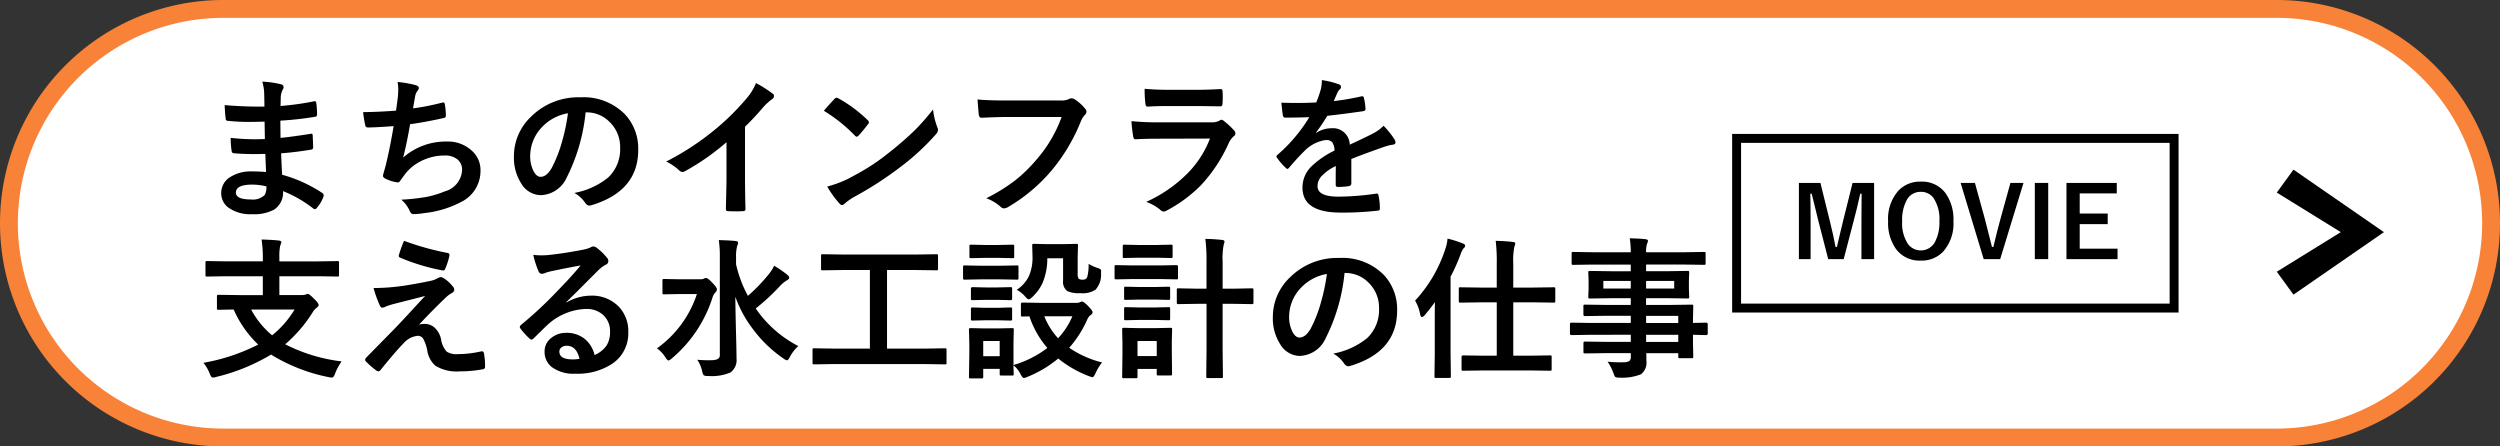
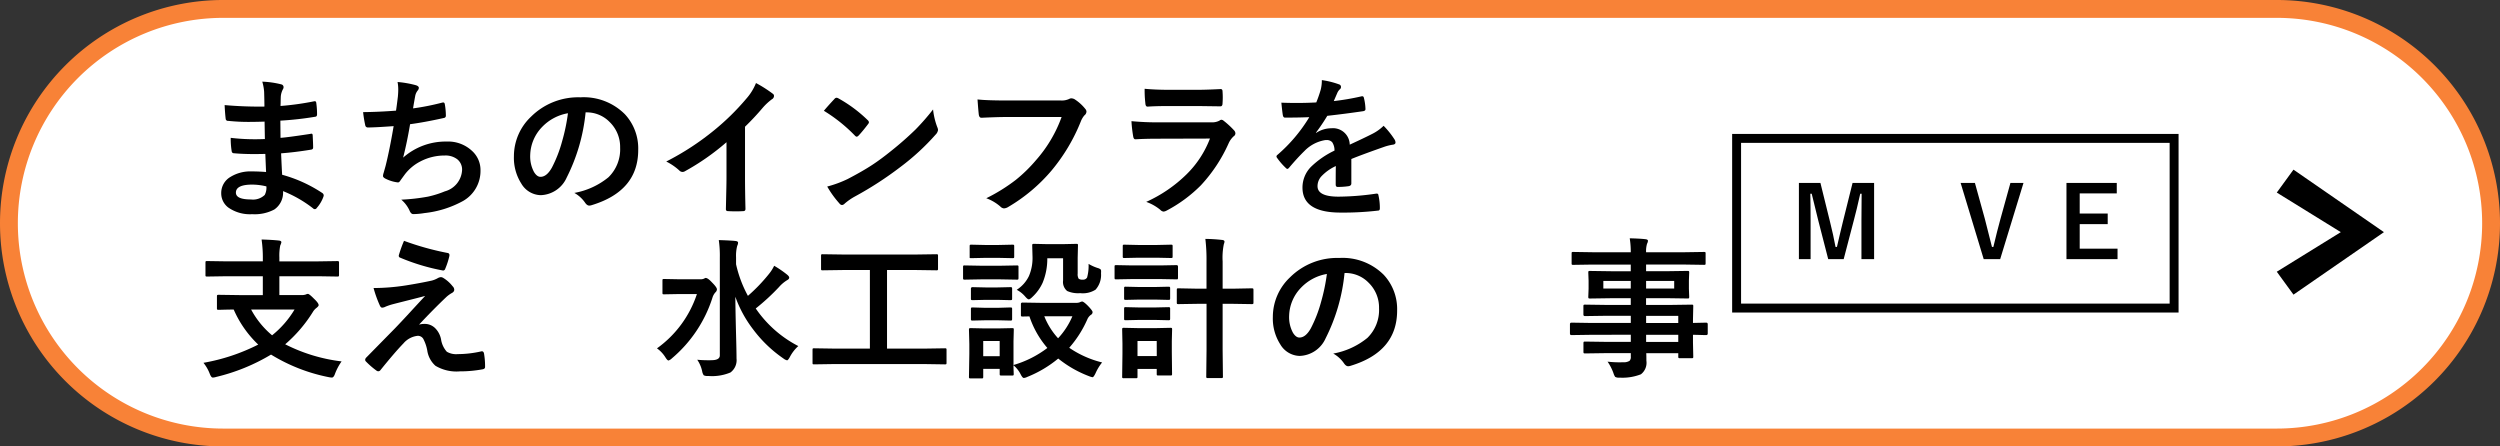
<svg xmlns="http://www.w3.org/2000/svg" viewBox="0 0 280 50">
  <rect x="0" y="0" width="280" height="50" fill="#333333" stroke="none" />
  <defs>
    <style>.cls-1{fill:#fff;}.cls-2{fill:#f88237;}.cls-3{fill-rule:evenodd;}</style>
  </defs>
  <g id="レイヤー_2" data-name="レイヤー 2">
    <g id="メイン">
      <path class="cls-1" d="M25,49A24,24,0,0,1,25,1H255a24,24,0,0,1,0,48Z" />
      <path class="cls-2" d="M255,2a23,23,0,0,1,0,46H25A23,23,0,0,1,25,2H255m0-2H25A25,25,0,0,0,0,25H0A25,25,0,0,0,25,50H255a25,25,0,0,0,25-25h0A25,25,0,0,0,255,0Z" />
      <polygon class="cls-3" points="255 30.433 256.87 33 267 26 256.87 19 255 21.567 262.17 26 255 30.433" />
      <path d="M29.8,19.265c-.044-1.063-.073-1.738-.083-2.026-.476.011-.906.017-1.286.017q-1.2,0-2.217-.091c-.166,0-.258-.095-.274-.283a8.623,8.623,0,0,1-.1-1.444,22.811,22.811,0,0,0,2.738.158c.355,0,.717-.009,1.088-.025l-.033-1.951q-1.013.033-1.71.033a21.124,21.124,0,0,1-2.358-.116.252.252,0,0,1-.29-.241q-.075-.622-.117-1.527a43.545,43.545,0,0,0,4.458.166q0-.49-.033-1.652a5.349,5.349,0,0,0-.208-1.137,10.036,10.036,0,0,1,2.142.307.311.311,0,0,1,.241.324.348.348,0,0,1-.05.182,2.108,2.108,0,0,0-.257.822c-.006.128-.012.3-.017.515,0,.249-.011.44-.016.573a30.75,30.75,0,0,0,3.719-.515.577.577,0,0,1,.124-.017c.1,0,.155.075.166.225a9.022,9.022,0,0,1,.083,1.236c0,.166-.061.258-.183.274a36.173,36.173,0,0,1-3.927.44l.018,1.926q.771-.05,3.328-.44a.557.557,0,0,1,.141-.025c.078,0,.122.053.132.158q.051.971.051,1.394c0,.144-.086.225-.258.241q-1.784.291-3.328.407.073,1.718.116,2.4a15.49,15.49,0,0,1,4.507,2.05.356.356,0,0,1,.15.241.714.714,0,0,1-.033.166,3.822,3.822,0,0,1-.748,1.262.25.25,0,0,1-.406.049A13.673,13.673,0,0,0,31.7,21.406a2.287,2.287,0,0,1-.979,2.059,4.681,4.681,0,0,1-2.474.523,4.216,4.216,0,0,1-2.681-.747,1.99,1.99,0,0,1-.789-1.627,2.072,2.072,0,0,1,1.054-1.81,4.223,4.223,0,0,1,2.35-.606Q29.005,19.2,29.8,19.265Zm.033,1.61a6.828,6.828,0,0,0-1.577-.2q-1.834,0-1.835.9,0,.765,1.685.764a1.891,1.891,0,0,0,1.544-.506A1.762,1.762,0,0,0,29.836,20.875Z" />
      <path d="M44.354,12.392q.075-.474.208-1.561c.027-.31.042-.578.042-.8a4.657,4.657,0,0,0-.076-.847,11.534,11.534,0,0,1,2.042.357q.34.108.34.307a.489.489,0,0,1-.115.274,1.373,1.373,0,0,0-.291.623q-.174.947-.24,1.394a26.972,26.972,0,0,0,3.2-.631.805.805,0,0,1,.183-.033c.093,0,.152.07.174.208a7.419,7.419,0,0,1,.116,1.253.245.245,0,0,1-.207.274q-2.2.49-3.8.7-.341,2.034-.78,3.744a7.177,7.177,0,0,1,4.873-1.8,3.914,3.914,0,0,1,2.871,1.071,2.88,2.88,0,0,1,.922,2.141,3.871,3.871,0,0,1-1.943,3.437,11.526,11.526,0,0,1-4.333,1.361,8.2,8.2,0,0,1-1.254.116q-.257,0-.423-.407a3.517,3.517,0,0,0-.92-1.211,21.871,21.871,0,0,0,3-.341,11.205,11.205,0,0,0,1.877-.589,2.606,2.606,0,0,0,1.934-2.4,1.477,1.477,0,0,0-.548-1.2,2.161,2.161,0,0,0-1.386-.415,5.845,5.845,0,0,0-2.722.656,5.142,5.142,0,0,0-1.752,1.453l-.473.647c-.1.172-.2.257-.283.257h-.041a4.074,4.074,0,0,1-1.278-.373q-.373-.166-.374-.34a1.114,1.114,0,0,1,.066-.341q.084-.291.225-.8.447-1.785.9-4.449-2.075.149-2.856.149a.289.289,0,0,1-.323-.24,13.472,13.472,0,0,1-.241-1.478Q42.395,12.541,44.354,12.392Z" />
      <path d="M65.588,12.583A20.6,20.6,0,0,1,63.463,19.9a3.307,3.307,0,0,1-2.9,1.959,2.588,2.588,0,0,1-2.174-1.295,5.361,5.361,0,0,1-.83-3.071,6.091,6.091,0,0,1,1.918-4.425A7.49,7.49,0,0,1,65.006,10.9a6.511,6.511,0,0,1,4.98,1.893,5.622,5.622,0,0,1,1.494,4q0,4.615-5.237,6.192a.947.947,0,0,1-.249.042q-.249,0-.481-.349a3.566,3.566,0,0,0-1.187-1.071,8.369,8.369,0,0,0,3.819-1.751,4.358,4.358,0,0,0,1.31-3.329,3.879,3.879,0,0,0-1.186-2.872,3.575,3.575,0,0,0-2.615-1.07Zm-1.977.1a5.227,5.227,0,0,0-2.9,1.544,4.683,4.683,0,0,0-1.328,3.146,3.671,3.671,0,0,0,.423,1.884q.332.549.73.548.7,0,1.279-1.037a14.6,14.6,0,0,0,1.136-2.922A21.136,21.136,0,0,0,63.611,12.682Z" />
      <path d="M83.442,14.193v5.628q0,1.494.05,3.536v.05q0,.24-.258.24-.414.026-.845.025t-.848-.025c-.16,0-.24-.071-.24-.215v-.058q.009-.4.041-1.885.025-.971.025-1.6V15.928a26.745,26.745,0,0,1-4.674,3.262.489.489,0,0,1-.613-.1,6.34,6.34,0,0,0-1.461-1A29.851,29.851,0,0,0,79.973,14.6a27.006,27.006,0,0,0,3.619-3.553A5.955,5.955,0,0,0,84.671,9.3a14.572,14.572,0,0,1,1.884,1.2.286.286,0,0,1,.133.249.435.435,0,0,1-.241.373,6.47,6.47,0,0,0-1.012.938A28.961,28.961,0,0,1,83.442,14.193Z" />
      <path d="M92.274,12.408q.424-.514,1.187-1.328a.311.311,0,0,1,.241-.133.539.539,0,0,1,.224.083,15.342,15.342,0,0,1,3.246,2.416.406.406,0,0,1,.149.241.37.37,0,0,1-.1.215q-.556.74-1.054,1.279c-.1.088-.164.132-.208.132a.363.363,0,0,1-.216-.132A17.5,17.5,0,0,0,92.274,12.408Zm.374,8.484a12.485,12.485,0,0,0,2.3-.847q1.644-.855,2.731-1.569.954-.622,2.158-1.594a36,36,0,0,0,2.715-2.39,25.707,25.707,0,0,0,1.951-2.233,7.943,7.943,0,0,0,.473,1.984.894.894,0,0,1,.083.323.923.923,0,0,1-.275.515,26.181,26.181,0,0,1-3.909,3.6,39.027,39.027,0,0,1-5.13,3.328,6.671,6.671,0,0,0-1.137.789.485.485,0,0,1-.307.166.419.419,0,0,1-.29-.183A11.112,11.112,0,0,1,92.648,20.892Z" />
      <path d="M109.482,11.138q1.069.117,3.262.116h6.068a1.933,1.933,0,0,0,.938-.174.485.485,0,0,1,.258-.066.89.89,0,0,1,.314.083,4.879,4.879,0,0,1,1.246,1.12.453.453,0,0,1,.116.291.573.573,0,0,1-.241.423,2.461,2.461,0,0,0-.39.664,20.328,20.328,0,0,1-3.3,5.529,18.827,18.827,0,0,1-4.822,4.05,1.018,1.018,0,0,1-.491.166.638.638,0,0,1-.4-.207,5.016,5.016,0,0,0-1.577-.93,19.525,19.525,0,0,0,3.3-2.05,16.52,16.52,0,0,0,2.257-2.2,15.017,15.017,0,0,0,2.88-4.848h-6.142q-1.022,0-2.806.083-.265.025-.324-.34Q109.574,12.425,109.482,11.138Z" />
      <path d="M126.723,13.57a31.166,31.166,0,0,0,3.129.133h5.828a1.81,1.81,0,0,0,.9-.191.372.372,0,0,1,.216-.1.446.446,0,0,1,.257.116,9.5,9.5,0,0,1,1.146,1.054.522.522,0,0,1,.166.357.4.4,0,0,1-.191.324,2.385,2.385,0,0,0-.573.8,17.1,17.1,0,0,1-3.1,4.689,15.649,15.649,0,0,1-3.834,2.831.946.946,0,0,1-.341.116.583.583,0,0,1-.374-.2,5.141,5.141,0,0,0-1.576-.888,15.5,15.5,0,0,0,4.531-3.1,11.19,11.19,0,0,0,2.608-3.993l-5.8.017q-1.419,0-2.549.066c-.133,0-.215-.108-.248-.324A14.567,14.567,0,0,1,126.723,13.57ZM128.2,9.943q1.212.117,2.789.116h3.064q1.028,0,2.664-.083c.138,0,.207.088.207.266.017.221.025.443.025.664s-.008.448-.025.664c0,.227-.08.34-.24.34h-.067l-2.4-.033h-3.363q-1.394,0-2.333.066-.215,0-.24-.373A12.389,12.389,0,0,1,128.2,9.943Z" />
      <path d="M148.047,8.972a9.47,9.47,0,0,1,1.934.481.286.286,0,0,1,.208.291.3.3,0,0,1-.117.249,1.268,1.268,0,0,0-.29.406c-.022.056-.057.139-.108.249-.1.238-.2.462-.29.673a27.633,27.633,0,0,0,3.1-.531.669.669,0,0,1,.1-.009c.088,0,.147.061.174.183a5.836,5.836,0,0,1,.174,1.22v.05c0,.121-.1.2-.29.224q-1.984.291-3.985.515a21.864,21.864,0,0,1-1.27,1.884l.017.033a3.079,3.079,0,0,1,1.7-.523,1.872,1.872,0,0,1,2.066,1.835q1.743-.806,2.508-1.2a5.024,5.024,0,0,0,1.286-.913,9.393,9.393,0,0,1,1.2,1.494.712.712,0,0,1,.133.374c0,.127-.086.207-.257.241a5.484,5.484,0,0,0-1.038.257q-2.5.879-3.652,1.353v2.739c0,.172-.109.274-.323.307a8.108,8.108,0,0,1-1.205.083c-.149,0-.223-.091-.223-.274q0-1.461.015-2.066a5.2,5.2,0,0,0-1.651,1.187,1.632,1.632,0,0,0-.4,1.07q0,1.171,2.357,1.171a30.129,30.129,0,0,0,4.233-.341h.05c.111,0,.172.064.183.191a6.391,6.391,0,0,1,.158,1.395v.058c0,.171-.064.257-.191.257a33.322,33.322,0,0,1-4.209.224q-4.266,0-4.266-2.8a3.3,3.3,0,0,1,.945-2.316,9.806,9.806,0,0,1,2.641-1.826,1.637,1.637,0,0,0-.258-.938.815.815,0,0,0-.664-.241h-.1a4.175,4.175,0,0,0-2.35,1.229q-.789.771-1.7,1.851c-.083.1-.153.149-.207.149s-.106-.039-.184-.116a7.4,7.4,0,0,1-.971-1.121.285.285,0,0,1-.066-.158.247.247,0,0,1,.116-.182,17.537,17.537,0,0,0,3.562-4.217q-1.188.049-2.723.05c-.128,0-.208-.091-.241-.274q-.059-.324-.166-1.4.813.033,1.71.033,1.08,0,2.2-.058a13.937,13.937,0,0,0,.507-1.461A4.322,4.322,0,0,0,148.047,8.972Z" />
      <path d="M25.354,30.939l-2.159.034c-.089,0-.14-.012-.158-.034a.292.292,0,0,1-.024-.149V29.437c0-.094.01-.152.033-.174a.28.28,0,0,1,.149-.025l2.159.033h4.084V29a14.282,14.282,0,0,0-.141-2.175q1.186.033,1.941.116c.184.022.275.086.275.191a1.343,1.343,0,0,1-.124.357,5.752,5.752,0,0,0-.1,1.345v.44h4.332l2.158-.033c.089,0,.145.013.166.041a.293.293,0,0,1,.026.158V30.79c0,.088-.014.141-.041.158a.272.272,0,0,1-.151.025l-2.158-.034H31.289v2.109h2.482a1.365,1.365,0,0,0,.489-.067.574.574,0,0,1,.224-.066c.1,0,.325.177.672.531q.533.5.532.731c0,.077-.081.179-.241.307a1.591,1.591,0,0,0-.406.456,15.66,15.66,0,0,1-3.1,3.62,18.821,18.821,0,0,0,6.317,1.917,6.168,6.168,0,0,0-.731,1.37q-.148.44-.356.44a2.259,2.259,0,0,1-.374-.05,19.579,19.579,0,0,1-6.441-2.524A21.671,21.671,0,0,1,24.2,42.22a1.328,1.328,0,0,1-.373.067q-.174,0-.34-.44a4.493,4.493,0,0,0-.7-1.212,21.843,21.843,0,0,0,6.134-2.042,12.059,12.059,0,0,1-2.747-3.926q-.732.007-1.295.024l-.391.009a.272.272,0,0,1-.166-.033.317.317,0,0,1-.025-.158v-1.3c0-.1.014-.15.042-.166s.066-.025.149-.025l2.308.033h2.64V30.939Zm7.636,3.728H28.126a9.774,9.774,0,0,0,2.349,2.888A10.831,10.831,0,0,0,32.99,34.667Z" />
      <path d="M41.839,32.259a23.61,23.61,0,0,0,3.553-.282q1.668-.265,2.955-.548a2.736,2.736,0,0,0,.68-.274.826.826,0,0,1,.373-.116.646.646,0,0,1,.291.116,3.881,3.881,0,0,1,1,.905.549.549,0,0,1,.184.39q0,.241-.308.39a3.7,3.7,0,0,0-.54.39q-1.516,1.437-3.095,3.13a2.121,2.121,0,0,1,.614-.083,1.653,1.653,0,0,1,1.179.465,2.421,2.421,0,0,1,.671,1.253,2.665,2.665,0,0,0,.649,1.4,2.056,2.056,0,0,0,1.22.266,12.044,12.044,0,0,0,2.639-.308.307.307,0,0,1,.067-.008c.127,0,.207.086.24.257a8.369,8.369,0,0,1,.117,1.5c0,.149-.1.238-.308.266a13.738,13.738,0,0,1-2.5.224,4.6,4.6,0,0,1-2.747-.623,2.841,2.841,0,0,1-.921-1.726,4.556,4.556,0,0,0-.449-1.3.708.708,0,0,0-.622-.332,2.438,2.438,0,0,0-1.6.855q-.947.972-2.581,3a.294.294,0,0,1-.242.116.306.306,0,0,1-.181-.066,8.915,8.915,0,0,1-1.2-1.038A.247.247,0,0,1,40.9,40.3a.384.384,0,0,1,.133-.266l3.213-3.27q.39-.4,1.361-1.445,1.329-1.445,2.009-2.175-.771.209-1.942.5-1.245.315-1.594.406a6.44,6.44,0,0,0-.922.307.8.8,0,0,1-.356.1q-.166,0-.282-.291A12.885,12.885,0,0,1,41.839,32.259Zm3.411-5.287a31.173,31.173,0,0,0,4.881,1.361.227.227,0,0,1,.208.241.636.636,0,0,1-.017.133,8.652,8.652,0,0,1-.457,1.4.248.248,0,0,1-.232.191.2.2,0,0,1-.058-.008,23.11,23.11,0,0,1-4.748-1.428.217.217,0,0,1-.166-.216.3.3,0,0,1,.017-.091A13.931,13.931,0,0,1,45.25,26.972Z" />
-       <path d="M65.031,29.728q-1.593.289-3.287.647a5,5,0,0,0-.714.208.973.973,0,0,1-.341.083.4.4,0,0,1-.373-.291,9.724,9.724,0,0,1-.589-1.834,7.043,7.043,0,0,0,.921.058c.222,0,.44-.009.657-.025q1.751-.174,3.859-.581a4.221,4.221,0,0,0,.93-.258.832.832,0,0,1,.324-.132.678.678,0,0,1,.39.132,6.672,6.672,0,0,1,1.137,1.088.643.643,0,0,1,.191.415.433.433,0,0,1-.29.407,3.664,3.664,0,0,0-.748.539q-.522.515-1.934,1.934-1.055,1.054-1.734,1.71l.015.05a5.437,5.437,0,0,1,2.707-.764,4.159,4.159,0,0,1,3.188,1.27A3.988,3.988,0,0,1,70.369,37.2a4.089,4.089,0,0,1-1.818,3.553,7.033,7.033,0,0,1-4.117,1.1,4.075,4.075,0,0,1-2.64-.747,2.14,2.14,0,0,1-.8-1.752,1.874,1.874,0,0,1,.788-1.535,2.536,2.536,0,0,1,1.611-.54,3.2,3.2,0,0,1,2.141.714,3.3,3.3,0,0,1,1.055,1.768,3.027,3.027,0,0,0,1.369-1.1,2.813,2.813,0,0,0,.365-1.494,2.426,2.426,0,0,0-.838-1.95,2.727,2.727,0,0,0-1.834-.615,6.672,6.672,0,0,0-4.349,1.8q-.325.3-1.479,1.444c-.127.127-.223.191-.29.191a.439.439,0,0,1-.257-.149,7.4,7.4,0,0,1-1-1.113.209.209,0,0,1-.058-.141.385.385,0,0,1,.14-.249,43.692,43.692,0,0,0,4.027-3.752Q64.126,30.849,65.031,29.728Zm-.125,10.459q-.339-1.462-1.443-1.461a.867.867,0,0,0-.615.215.554.554,0,0,0-.2.432q0,.879,1.479.88A4.11,4.11,0,0,0,64.906,40.187Z" />
      <path d="M73.581,39.016a12.162,12.162,0,0,0,4.474-6.084H76.146l-1.768.033c-.089,0-.142-.011-.157-.033a.27.27,0,0,1-.026-.15V31.438c0-.095.011-.15.034-.167a.294.294,0,0,1,.149-.024l1.768.033h2.283a.942.942,0,0,0,.407-.067l.115-.058a.209.209,0,0,1,.084-.025q.249,0,.713.507c.365.365.549.622.549.772a.5.5,0,0,1-.175.34,1.57,1.57,0,0,0-.332.606,14.738,14.738,0,0,1-4.54,6.782.981.981,0,0,1-.374.24c-.083,0-.2-.113-.341-.34A3.519,3.519,0,0,0,73.581,39.016Zm15.829-.257A4.31,4.31,0,0,0,88.456,40c-.133.237-.235.357-.308.357a1.071,1.071,0,0,1-.406-.208,14.409,14.409,0,0,1-3.4-3.27,13.3,13.3,0,0,1-1.984-3.645q.007,1.28.075,4.026.058,2.109.058,2.889a1.712,1.712,0,0,1-.681,1.569,5.325,5.325,0,0,1-2.5.39.924.924,0,0,1-.491-.075,1.145,1.145,0,0,1-.173-.431,3.566,3.566,0,0,0-.557-1.312q.59.059,1.254.058c.143,0,.288,0,.431-.008.565-.017.847-.2.847-.54V28.831a12.265,12.265,0,0,0-.116-1.942q1.336.042,1.867.1c.194.022.291.086.291.191a.742.742,0,0,1-.05.249,1.1,1.1,0,0,0-.066.191,4.438,4.438,0,0,0-.108,1.2V29.6a13.586,13.586,0,0,0,1.328,3.536,18.98,18.98,0,0,0,2.366-2.465,4.453,4.453,0,0,0,.573-.905,11.547,11.547,0,0,1,1.443.988c.162.132.242.246.242.34,0,.111-.08.207-.242.29a3.967,3.967,0,0,0-.9.764,24.148,24.148,0,0,1-2.606,2.4A12.944,12.944,0,0,0,89.41,38.759Z" />
      <path d="M93.328,40.776l-2.14.033q-.133,0-.159-.033a.293.293,0,0,1-.025-.15V39.2c0-.095.012-.15.033-.166a.287.287,0,0,1,.151-.025l2.14.033h4.1v-8.8H94.441l-2.3.033c-.089,0-.142-.011-.158-.033a.28.28,0,0,1-.025-.149V28.657c0-.089.011-.141.033-.158a.285.285,0,0,1,.15-.025l2.3.033h8.151l2.283-.033c.089,0,.141.011.158.033a.293.293,0,0,1,.025.15v1.436c0,.088-.011.141-.034.157a.28.28,0,0,1-.149.025l-2.283-.033H99.347v8.8h4.333l2.141-.033a.263.263,0,0,1,.166.033.306.306,0,0,1,.025.158v1.427c0,.083-.009.135-.029.154a.272.272,0,0,1-.162.029l-2.141-.033Z" />
-       <path d="M109.855,29.761h2.208l1.818-.033a.263.263,0,0,1,.166.033.28.28,0,0,1,.025.149v1.212c0,.094-.013.152-.041.174s-.066.025-.15.025l-1.818-.033h-2.208l-1.8.033c-.1,0-.151-.013-.166-.041a.293.293,0,0,1-.026-.158V29.91c0-.088.011-.141.033-.158a.326.326,0,0,1,.159-.024Zm13.581,10.832a5.42,5.42,0,0,0-.731,1.2c-.143.3-.258.456-.34.456a1.86,1.86,0,0,1-.39-.116,12.6,12.6,0,0,1-3.454-1.976,12.958,12.958,0,0,1-3.469,2.059,1.057,1.057,0,0,1-.39.116q-.143,0-.357-.423a3.2,3.2,0,0,0-.8-1.005c.006.283.013.529.025.739,0,.144.008.221.008.233,0,.088-.011.141-.033.157a.285.285,0,0,1-.15.025h-1.2c-.093,0-.148-.011-.166-.033a.306.306,0,0,1-.024-.149v-.565h-1.843v.88c0,.094-.011.149-.033.166a.306.306,0,0,1-.158.025h-1.2a.3.3,0,0,1-.183-.033.309.309,0,0,1-.024-.158l.041-2.565V38.535l-.041-1.594c0-.094.013-.149.041-.166a.328.328,0,0,1,.166-.025l1.552.033h1.51l1.569-.033c.089,0,.142.011.158.033a.306.306,0,0,1,.025.158l-.033,1.3v2.64a11.607,11.607,0,0,0,3.793-1.909,10.412,10.412,0,0,1-2.008-3.537l-.764.017c-.089,0-.144-.014-.166-.041a.306.306,0,0,1-.025-.158v-1.2c0-.111.063-.166.191-.166l2.075.033h3.959a1.039,1.039,0,0,0,.375-.067.69.69,0,0,1,.256-.083q.166,0,.64.473c.354.366.531.6.531.714a.348.348,0,0,1-.191.307,1.219,1.219,0,0,0-.406.523,12.338,12.338,0,0,1-2.018,3.163A11.23,11.23,0,0,0,123.436,40.593ZM110.312,27.437h1.543l1.537-.034a.282.282,0,0,1,.174.034.286.286,0,0,1,.025.149v1.137c0,.094-.011.15-.033.166a.333.333,0,0,1-.166.025l-1.537-.033h-1.543l-1.544.033c-.094,0-.149-.011-.166-.033a.317.317,0,0,1-.025-.158V27.586c0-.088.011-.141.033-.158a.323.323,0,0,1,.158-.025Zm.067,4.756h1.344l1.427-.033c.1,0,.159.011.175.033s.033.063.033.141v1.1c0,.088-.013.141-.042.158a.337.337,0,0,1-.166.025l-1.427-.034h-1.344l-1.445.034a.263.263,0,0,1-.166-.034.288.288,0,0,1-.025-.149v-1.1c0-.116.064-.174.191-.174Zm0,2.283h1.344l1.427-.042c.1,0,.159.011.175.033a.239.239,0,0,1,.033.158v1.087c0,.095-.013.15-.042.166a.326.326,0,0,1-.166.025l-1.427-.033h-1.344l-1.445.033a.265.265,0,0,1-.166-.033.317.317,0,0,1-.025-.158V34.625c0-.088.014-.144.042-.166s.067-.025.149-.025Zm1.585,3.718h-1.843v1.7h1.843Zm1.909-5.736a3.785,3.785,0,0,0,1.369-1.543,5.145,5.145,0,0,0,.4-2.159l-.034-1.261c0-.089.015-.141.042-.158a.333.333,0,0,1,.166-.025l1.5.033h1.7l1.527-.033c.094,0,.149.011.166.033a.3.3,0,0,1,.024.15l-.033,1.378v1.768a.946.946,0,0,0,.116.581.78.78,0,0,0,.482.1.511.511,0,0,0,.456-.24,5,5,0,0,0,.166-1.528,4.772,4.772,0,0,0,1.005.457,1.043,1.043,0,0,1,.341.157.381.381,0,0,1,.057.241c0,.028,0,.1-.008.216a2.466,2.466,0,0,1-.614,1.818,2.655,2.655,0,0,1-1.726.39,2.988,2.988,0,0,1-1.453-.241,1.3,1.3,0,0,1-.457-1.17v-2.5h-1.768a6.992,6.992,0,0,1-.523,2.748,4.977,4.977,0,0,1-1.145,1.585c-.184.183-.318.274-.407.274s-.224-.108-.407-.323A3.152,3.152,0,0,0,113.873,32.458Zm6.234,2.964h-3.146a8.045,8.045,0,0,0,1.544,2.465A8.385,8.385,0,0,0,120.107,35.422Z" />
+       <path d="M109.855,29.761h2.208l1.818-.033a.263.263,0,0,1,.166.033.28.28,0,0,1,.025.149v1.212c0,.094-.013.152-.041.174s-.066.025-.15.025l-1.818-.033h-2.208l-1.8.033c-.1,0-.151-.013-.166-.041a.293.293,0,0,1-.026-.158V29.91c0-.088.011-.141.033-.158a.326.326,0,0,1,.159-.024Zm13.581,10.832a5.42,5.42,0,0,0-.731,1.2c-.143.3-.258.456-.34.456a1.86,1.86,0,0,1-.39-.116,12.6,12.6,0,0,1-3.454-1.976,12.958,12.958,0,0,1-3.469,2.059,1.057,1.057,0,0,1-.39.116q-.143,0-.357-.423a3.2,3.2,0,0,0-.8-1.005c.006.283.013.529.025.739,0,.144.008.221.008.233,0,.088-.011.141-.033.157a.285.285,0,0,1-.15.025h-1.2c-.093,0-.148-.011-.166-.033a.306.306,0,0,1-.024-.149v-.565h-1.843v.88c0,.094-.011.149-.033.166a.306.306,0,0,1-.158.025h-1.2a.3.3,0,0,1-.183-.033.309.309,0,0,1-.024-.158l.041-2.565V38.535l-.041-1.594c0-.094.013-.149.041-.166a.328.328,0,0,1,.166-.025l1.552.033h1.51l1.569-.033c.089,0,.142.011.158.033a.306.306,0,0,1,.025.158l-.033,1.3v2.64a11.607,11.607,0,0,0,3.793-1.909,10.412,10.412,0,0,1-2.008-3.537l-.764.017c-.089,0-.144-.014-.166-.041a.306.306,0,0,1-.025-.158v-1.2c0-.111.063-.166.191-.166l2.075.033h3.959a1.039,1.039,0,0,0,.375-.067.69.69,0,0,1,.256-.083q.166,0,.64.473c.354.366.531.6.531.714a.348.348,0,0,1-.191.307,1.219,1.219,0,0,0-.406.523,12.338,12.338,0,0,1-2.018,3.163A11.23,11.23,0,0,0,123.436,40.593ZM110.312,27.437h1.543l1.537-.034a.282.282,0,0,1,.174.034.286.286,0,0,1,.025.149v1.137c0,.094-.011.15-.033.166a.333.333,0,0,1-.166.025l-1.537-.033h-1.543l-1.544.033c-.094,0-.149-.011-.166-.033V27.586c0-.088.011-.141.033-.158a.323.323,0,0,1,.158-.025Zm.067,4.756h1.344l1.427-.033c.1,0,.159.011.175.033s.033.063.033.141v1.1c0,.088-.013.141-.042.158a.337.337,0,0,1-.166.025l-1.427-.034h-1.344l-1.445.034a.263.263,0,0,1-.166-.034.288.288,0,0,1-.025-.149v-1.1c0-.116.064-.174.191-.174Zm0,2.283h1.344l1.427-.042c.1,0,.159.011.175.033a.239.239,0,0,1,.033.158v1.087c0,.095-.013.15-.042.166a.326.326,0,0,1-.166.025l-1.427-.033h-1.344l-1.445.033a.265.265,0,0,1-.166-.033.317.317,0,0,1-.025-.158V34.625c0-.088.014-.144.042-.166s.067-.025.149-.025Zm1.585,3.718h-1.843v1.7h1.843Zm1.909-5.736a3.785,3.785,0,0,0,1.369-1.543,5.145,5.145,0,0,0,.4-2.159l-.034-1.261c0-.089.015-.141.042-.158a.333.333,0,0,1,.166-.025l1.5.033h1.7l1.527-.033c.094,0,.149.011.166.033a.3.3,0,0,1,.024.15l-.033,1.378v1.768a.946.946,0,0,0,.116.581.78.78,0,0,0,.482.1.511.511,0,0,0,.456-.24,5,5,0,0,0,.166-1.528,4.772,4.772,0,0,0,1.005.457,1.043,1.043,0,0,1,.341.157.381.381,0,0,1,.057.241c0,.028,0,.1-.008.216a2.466,2.466,0,0,1-.614,1.818,2.655,2.655,0,0,1-1.726.39,2.988,2.988,0,0,1-1.453-.241,1.3,1.3,0,0,1-.457-1.17v-2.5h-1.768a6.992,6.992,0,0,1-.523,2.748,4.977,4.977,0,0,1-1.145,1.585c-.184.183-.318.274-.407.274s-.224-.108-.407-.323A3.152,3.152,0,0,0,113.873,32.458Zm6.234,2.964h-3.146a8.045,8.045,0,0,0,1.544,2.465A8.385,8.385,0,0,0,120.107,35.422Z" />
      <path d="M126.822,29.728h3.121l1.827-.034c.11,0,.166.061.166.183v1.212c0,.094-.011.152-.034.174s-.06.025-.132.025l-1.827-.033h-3.121l-1.8.033c-.094,0-.15-.011-.166-.033a.361.361,0,0,1-.025-.166V29.877c0-.088.011-.141.033-.158a.32.32,0,0,1,.158-.025Zm4.449,12.144c0,.088-.01.141-.033.157a.3.3,0,0,1-.158.025h-1.344c-.089,0-.141-.011-.158-.033a.291.291,0,0,1-.025-.149v-.548H127.4v.846c0,.095-.011.15-.034.166a.3.3,0,0,1-.157.025h-1.319a.311.311,0,0,1-.184-.033.334.334,0,0,1-.024-.158l.033-2.548V38.5l-.033-1.593c0-.095.013-.15.042-.166a.326.326,0,0,1,.166-.025l1.543.033h2.092l1.56-.033c.095,0,.15.011.166.033a.3.3,0,0,1,.025.158l-.033,1.3v1.212Zm-3.792-14.435H129.6l1.535-.034c.1,0,.158.012.173.034a.264.264,0,0,1,.026.149v1.129c0,.088-.011.141-.033.158a.347.347,0,0,1-.166.024l-1.535-.033h-2.125l-1.545.033c-.088,0-.141-.011-.158-.033a.294.294,0,0,1-.024-.149V27.586c0-.088.011-.141.033-.158a.288.288,0,0,1,.149-.025Zm.057,4.706h1.884l1.428-.033c.1,0,.158.011.174.033a.219.219,0,0,1,.034.149v1.113c0,.088-.014.141-.042.157a.328.328,0,0,1-.166.025l-1.428-.033h-1.884l-1.444.033c-.094,0-.15-.011-.166-.033a.278.278,0,0,1-.026-.149V32.292c0-.088.012-.141.034-.157a.306.306,0,0,1,.158-.025Zm0,2.291h1.884l1.428-.033c.1,0,.158.011.174.033a.219.219,0,0,1,.034.149v1.1c0,.089-.014.141-.042.158a.328.328,0,0,1-.166.025l-1.428-.033h-1.884l-1.444.033c-.094,0-.15-.011-.166-.033a.28.28,0,0,1-.026-.15v-1.1c0-.088.012-.141.034-.157a.306.306,0,0,1,.158-.025Zm2.017,3.76H127.4v1.685h2.158ZM135,26.756a18.7,18.7,0,0,1,1.868.116c.183.017.275.08.275.191a.631.631,0,0,1-.034.174,1.521,1.521,0,0,0-.05.166,7.532,7.532,0,0,0-.124,1.885v3.046h1.087l2.158-.042c.1,0,.161.014.183.042a.343.343,0,0,1,.025.166v1.378c0,.088-.014.141-.042.158a.34.34,0,0,1-.166.025l-2.158-.034h-1.087v5.139l.033,2.971a.3.3,0,0,1-.033.183.223.223,0,0,1-.133.025h-1.536q-.115,0-.141-.042a.328.328,0,0,1-.025-.166l.033-2.955V34.027h-.954L132,34.061c-.1,0-.158-.012-.174-.034a.278.278,0,0,1-.025-.149V32.5c0-.1.01-.161.033-.183a.34.34,0,0,1,.166-.025l2.175.042h.954V29.321A19.649,19.649,0,0,0,135,26.756Z" />
      <path d="M150.588,30.583a20.6,20.6,0,0,1-2.125,7.321,3.307,3.307,0,0,1-2.9,1.959,2.588,2.588,0,0,1-2.174-1.3,5.361,5.361,0,0,1-.83-3.071,6.091,6.091,0,0,1,1.918-4.425,7.49,7.49,0,0,1,5.527-2.175,6.511,6.511,0,0,1,4.98,1.893,5.622,5.622,0,0,1,1.494,4q0,4.616-5.237,6.192a.947.947,0,0,1-.249.042q-.249,0-.481-.349a3.566,3.566,0,0,0-1.187-1.071,8.369,8.369,0,0,0,3.819-1.751,4.358,4.358,0,0,0,1.31-3.329,3.879,3.879,0,0,0-1.186-2.872,3.575,3.575,0,0,0-2.615-1.07Zm-1.977.1a5.227,5.227,0,0,0-2.9,1.544,4.683,4.683,0,0,0-1.328,3.146,3.671,3.671,0,0,0,.423,1.884q.332.549.73.548.7,0,1.279-1.037a14.6,14.6,0,0,0,1.136-2.922A21.136,21.136,0,0,0,148.611,30.682Z" />
-       <path d="M158.49,33.67a15.476,15.476,0,0,0,3.378-5.76,4.717,4.717,0,0,0,.257-1.187,12,12,0,0,1,1.7.539c.183.067.275.153.275.258a.45.45,0,0,1-.192.307,2.375,2.375,0,0,0-.324.664,21.606,21.606,0,0,1-1.12,2.5v8.567l.033,2.581c0,.089-.014.144-.042.166a.326.326,0,0,1-.166.025h-1.428a.287.287,0,0,1-.174-.033.317.317,0,0,1-.025-.158l.033-2.581v-3.91q0-1.188.018-1.818-.516.73-1.154,1.478c-.123.132-.225.2-.307.2s-.152-.1-.192-.291A4.571,4.571,0,0,0,158.49,33.67Zm7.686,7.82-2.316.033q-.116,0-.141-.042a.313.313,0,0,1-.025-.157V39.987c0-.121.056-.182.166-.182l2.316.033h1.461V33.861H165.9l-2.332.034c-.089,0-.141-.014-.158-.042a.343.343,0,0,1-.025-.166V32.359c0-.088.011-.141.033-.158a.293.293,0,0,1,.15-.025l2.332.033h1.735V29.562a19.607,19.607,0,0,0-.116-2.59q1.162.033,1.917.124c.183.017.275.078.275.183a.988.988,0,0,1-.1.34,7.7,7.7,0,0,0-.125,1.9v2.689h2.192l2.332-.033c.089,0,.141.012.158.033a.282.282,0,0,1,.025.15v1.328a.3.3,0,0,1-.033.183.293.293,0,0,1-.15.025l-2.332-.034h-2.192v5.977h1.8l2.291-.033a.311.311,0,0,1,.184.033.306.306,0,0,1,.024.149v1.337a.282.282,0,0,1-.033.174.387.387,0,0,1-.175.025l-2.291-.033Z" />
      <path d="M178.088,37.5,176,37.53c-.11,0-.166-.061-.166-.182V36.327c0-.128.056-.191.166-.191l2.092.033h4.557v-.8H179.84l-2.309.033c-.127,0-.19-.055-.19-.166V34.3c0-.088.013-.141.042-.157s.066-.025.148-.025l2.309.033h2.805V33.4h-2.192l-2.357.034c-.1,0-.16-.014-.182-.042a.317.317,0,0,1-.025-.166l.033-.88v-.913l-.033-.888c0-.094.01-.152.033-.174a.385.385,0,0,1,.174-.025l2.357.033h2.192v-.747h-4.284l-2.158.033c-.088,0-.141-.011-.157-.033a.28.28,0,0,1-.025-.149V28.4c0-.088.011-.141.034-.157a.274.274,0,0,1,.148-.025l2.158.033h4.284a9.222,9.222,0,0,0-.116-1.561q1.146.026,1.768.1.273.033.273.183a.773.773,0,0,1-.1.323,2.96,2.96,0,0,0-.108.955h4.317l2.158-.033c.094,0,.149.011.166.033a.28.28,0,0,1,.025.149v1.08c0,.088-.011.141-.033.157a.306.306,0,0,1-.158.025l-2.158-.033h-4.317v.747h2.258L189,30.342c.094,0,.148.013.166.041a.321.321,0,0,1,.024.158l-.033.888v.913l.033.88c0,.1-.01.161-.033.183a.315.315,0,0,1-.157.025l-2.383-.034h-2.258v.756h2.756l2.341-.033c.094,0,.149.011.166.033a.283.283,0,0,1,.024.149l-.033,1.478v.39l1.479-.033c.115,0,.174.063.174.191v1.021c0,.121-.059.182-.174.182l-.441-.008c-.315-.011-.661-.02-1.038-.025v.863l.033,1.569c0,.089-.008.143-.028.162a.272.272,0,0,1-.162.029h-1.3c-.088,0-.143-.014-.166-.041a.281.281,0,0,1-.024-.15v-.373H184.38q.017.306.016.846a1.629,1.629,0,0,1-.614,1.519,5.662,5.662,0,0,1-2.39.374.871.871,0,0,1-.49-.083,1.437,1.437,0,0,1-.191-.407,5.513,5.513,0,0,0-.664-1.3,11.854,11.854,0,0,0,1.3.075c.116,0,.258,0,.424-.008a1.235,1.235,0,0,0,.738-.158.6.6,0,0,0,.141-.473v-.39h-2.79l-2.324.033c-.088,0-.143-.014-.166-.042a.358.358,0,0,1-.024-.166v-.913c0-.1.013-.16.042-.182s.066-.025.148-.025l2.324.033h2.79v-.8Zm1.486-5.188h3.071v-.847h-3.071Zm7.936,0v-.847h-3.147v.847Zm.456,3.063h-3.6v.8h3.6Zm-3.6,2.922h3.6v-.8h-3.6Z" />
      <path d="M243,16V34H195V16h48m1-1H194V35h50V15Z" />
      <path d="M209.9,20.487v8.534h-1.418V24.708q0-.987.021-3.013h-.155q-.414,1.858-.7,2.906l-1.155,4.42h-1.734l-1.123-4.366q-.1-.387-.725-2.96h-.156q.033,1.483.032,3.035v4.291h-1.31V20.487h2.411l1.074,4.356q.366,1.455.618,2.814h.156q.091-.36.343-1.471.183-.8.318-1.322l1.09-4.377Z" />
-       <path d="M215.133,20.342a3.27,3.27,0,0,1,2.771,1.3,5.03,5.03,0,0,1,.881,3.109,4.749,4.749,0,0,1-1.144,3.422,3.32,3.32,0,0,1-2.519,1.015,3.267,3.267,0,0,1-2.771-1.3,5.025,5.025,0,0,1-.881-3.105,4.752,4.752,0,0,1,1.149-3.426A3.322,3.322,0,0,1,215.133,20.342Zm0,1.144a1.736,1.736,0,0,0-1.584.929,4.625,4.625,0,0,0-.506,2.353,4.217,4.217,0,0,0,.65,2.562,1.8,1.8,0,0,0,3.019-.221,4.643,4.643,0,0,0,.5-2.341,4.238,4.238,0,0,0-.645-2.568A1.7,1.7,0,0,0,215.133,21.486Z" />
      <path d="M226.632,20.487l-2.611,8.534h-1.847l-2.584-8.534h1.6L222.3,24.5q.043.156.8,3.158h.156q.434-1.832.789-3.115l1.123-4.055Z" />
-       <path d="M229.4,20.487v8.534h-1.5V20.487Z" />
      <path d="M237.078,20.487v1.176h-4.151v2.256h3.136V25.1h-3.136v2.75h4.237v1.176h-5.72V20.487Z" />
    </g>
  </g>
</svg>